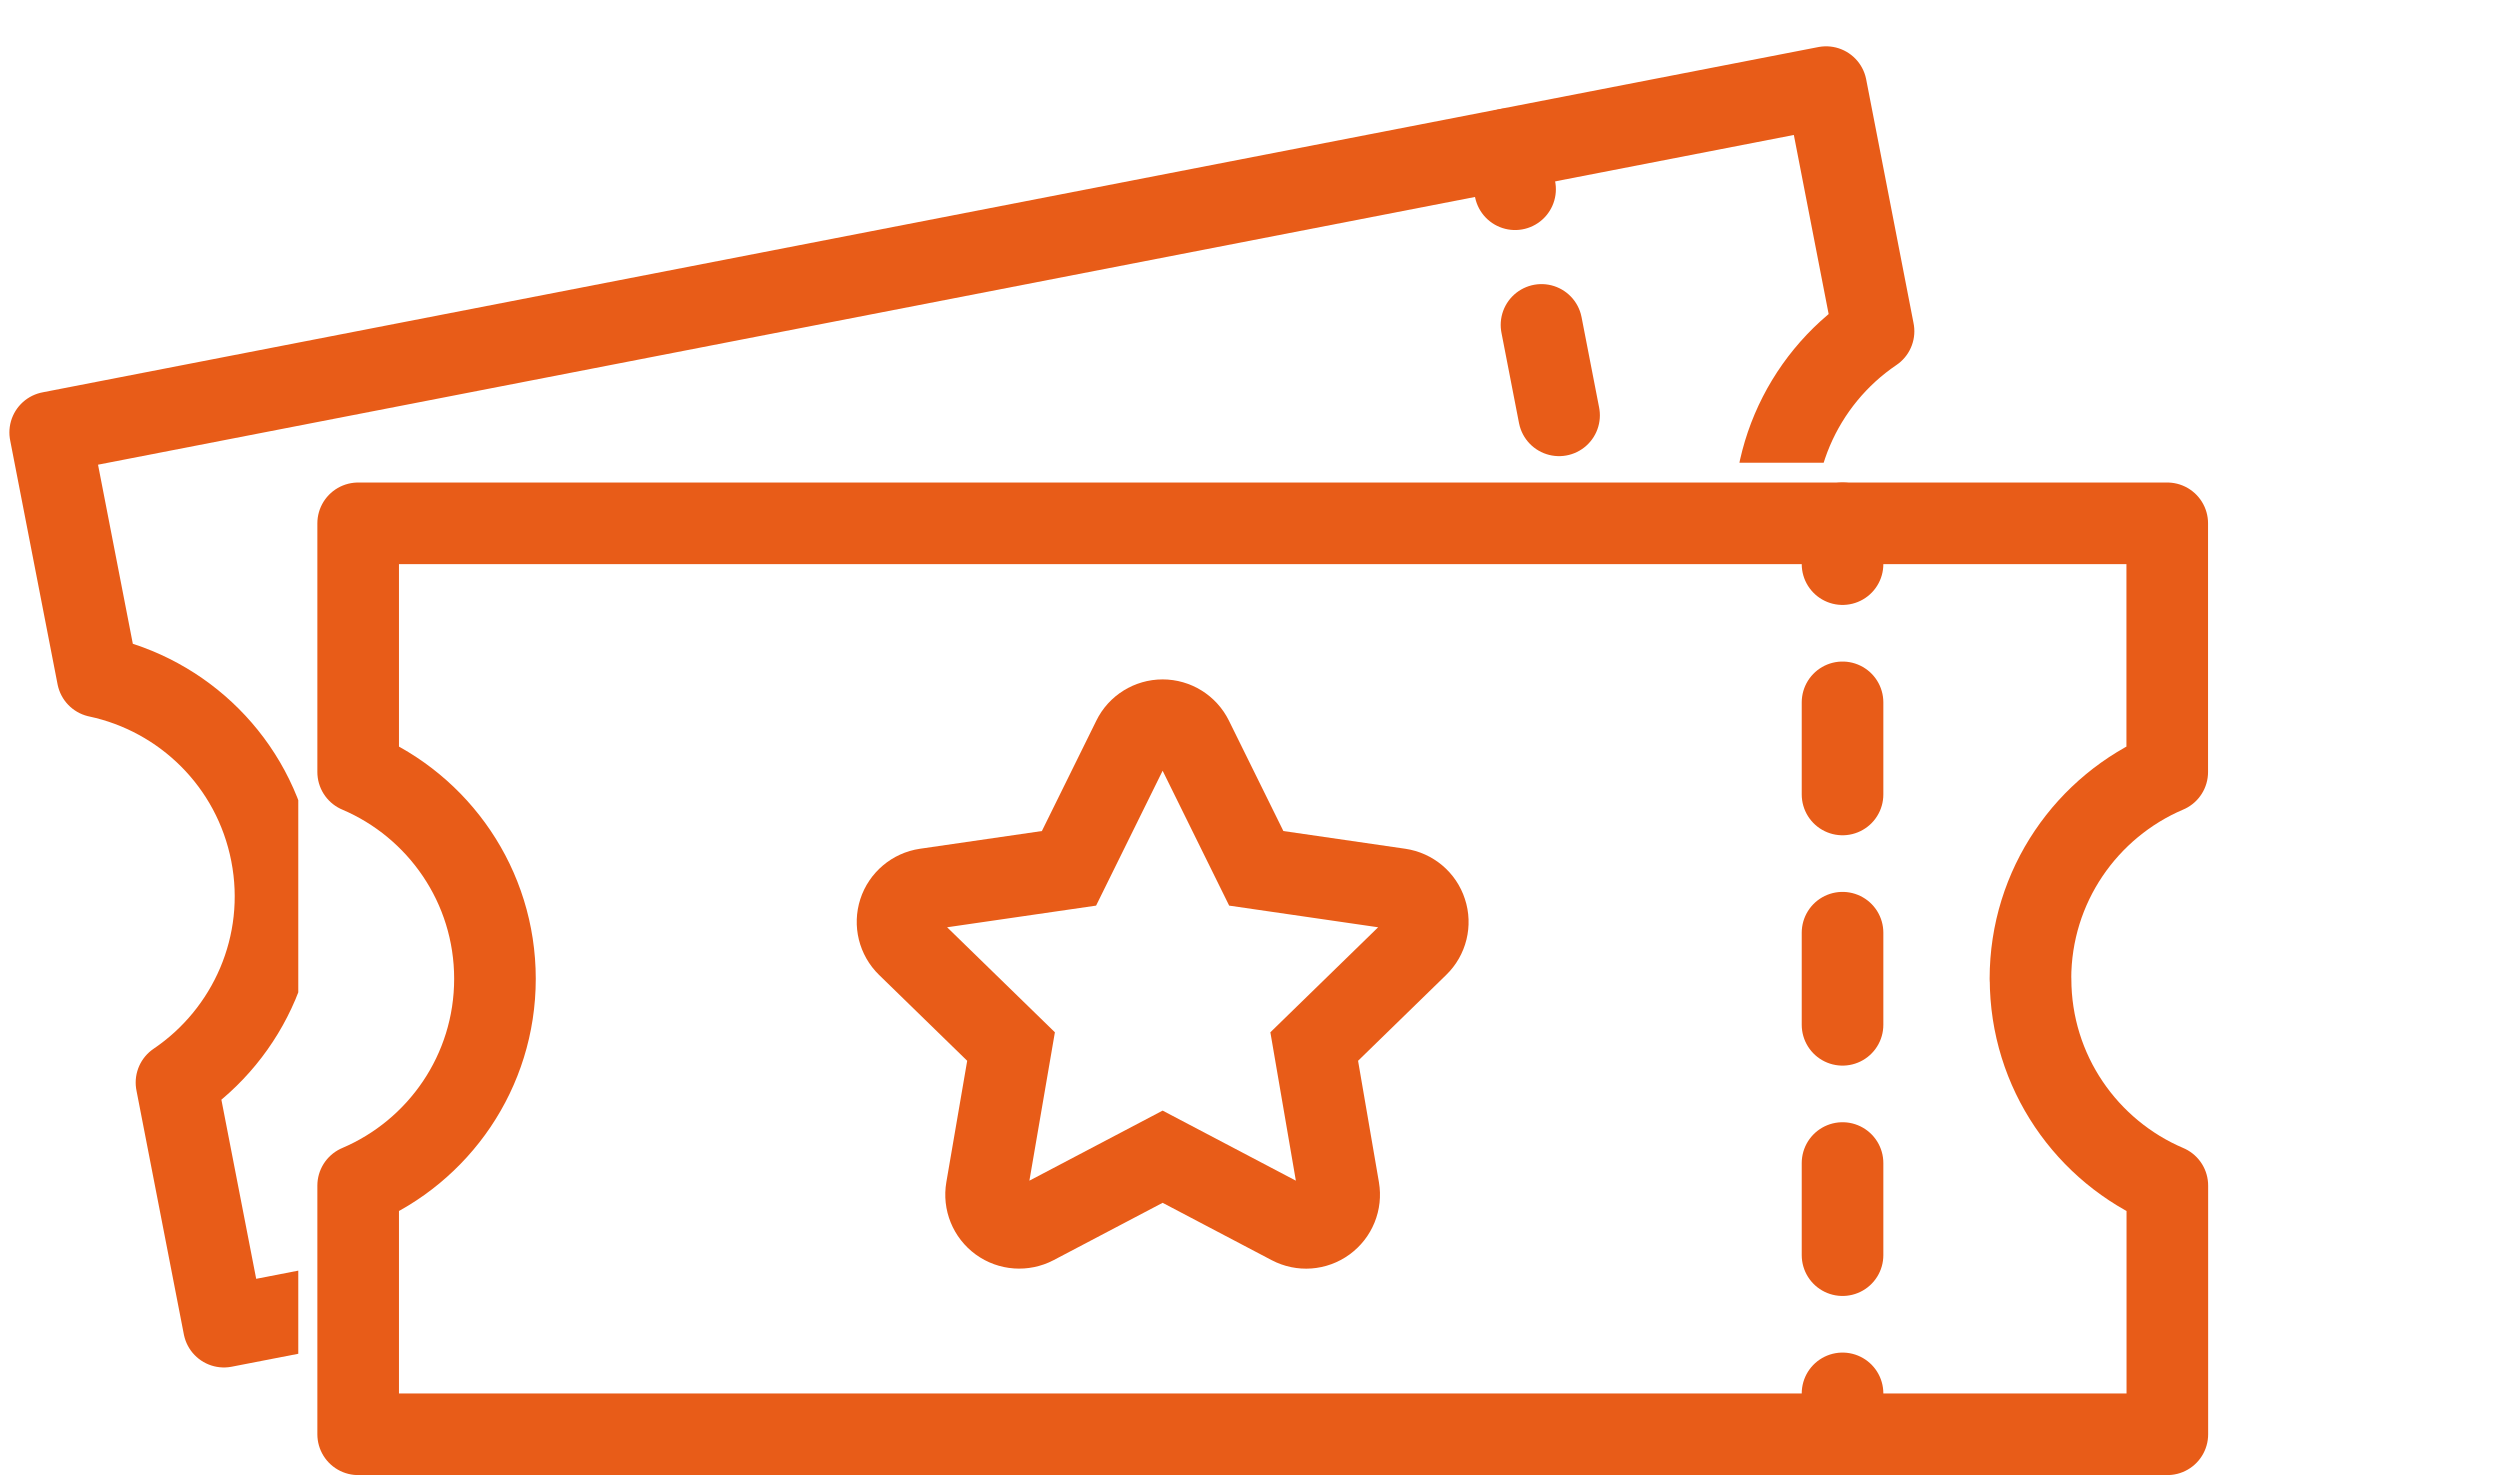
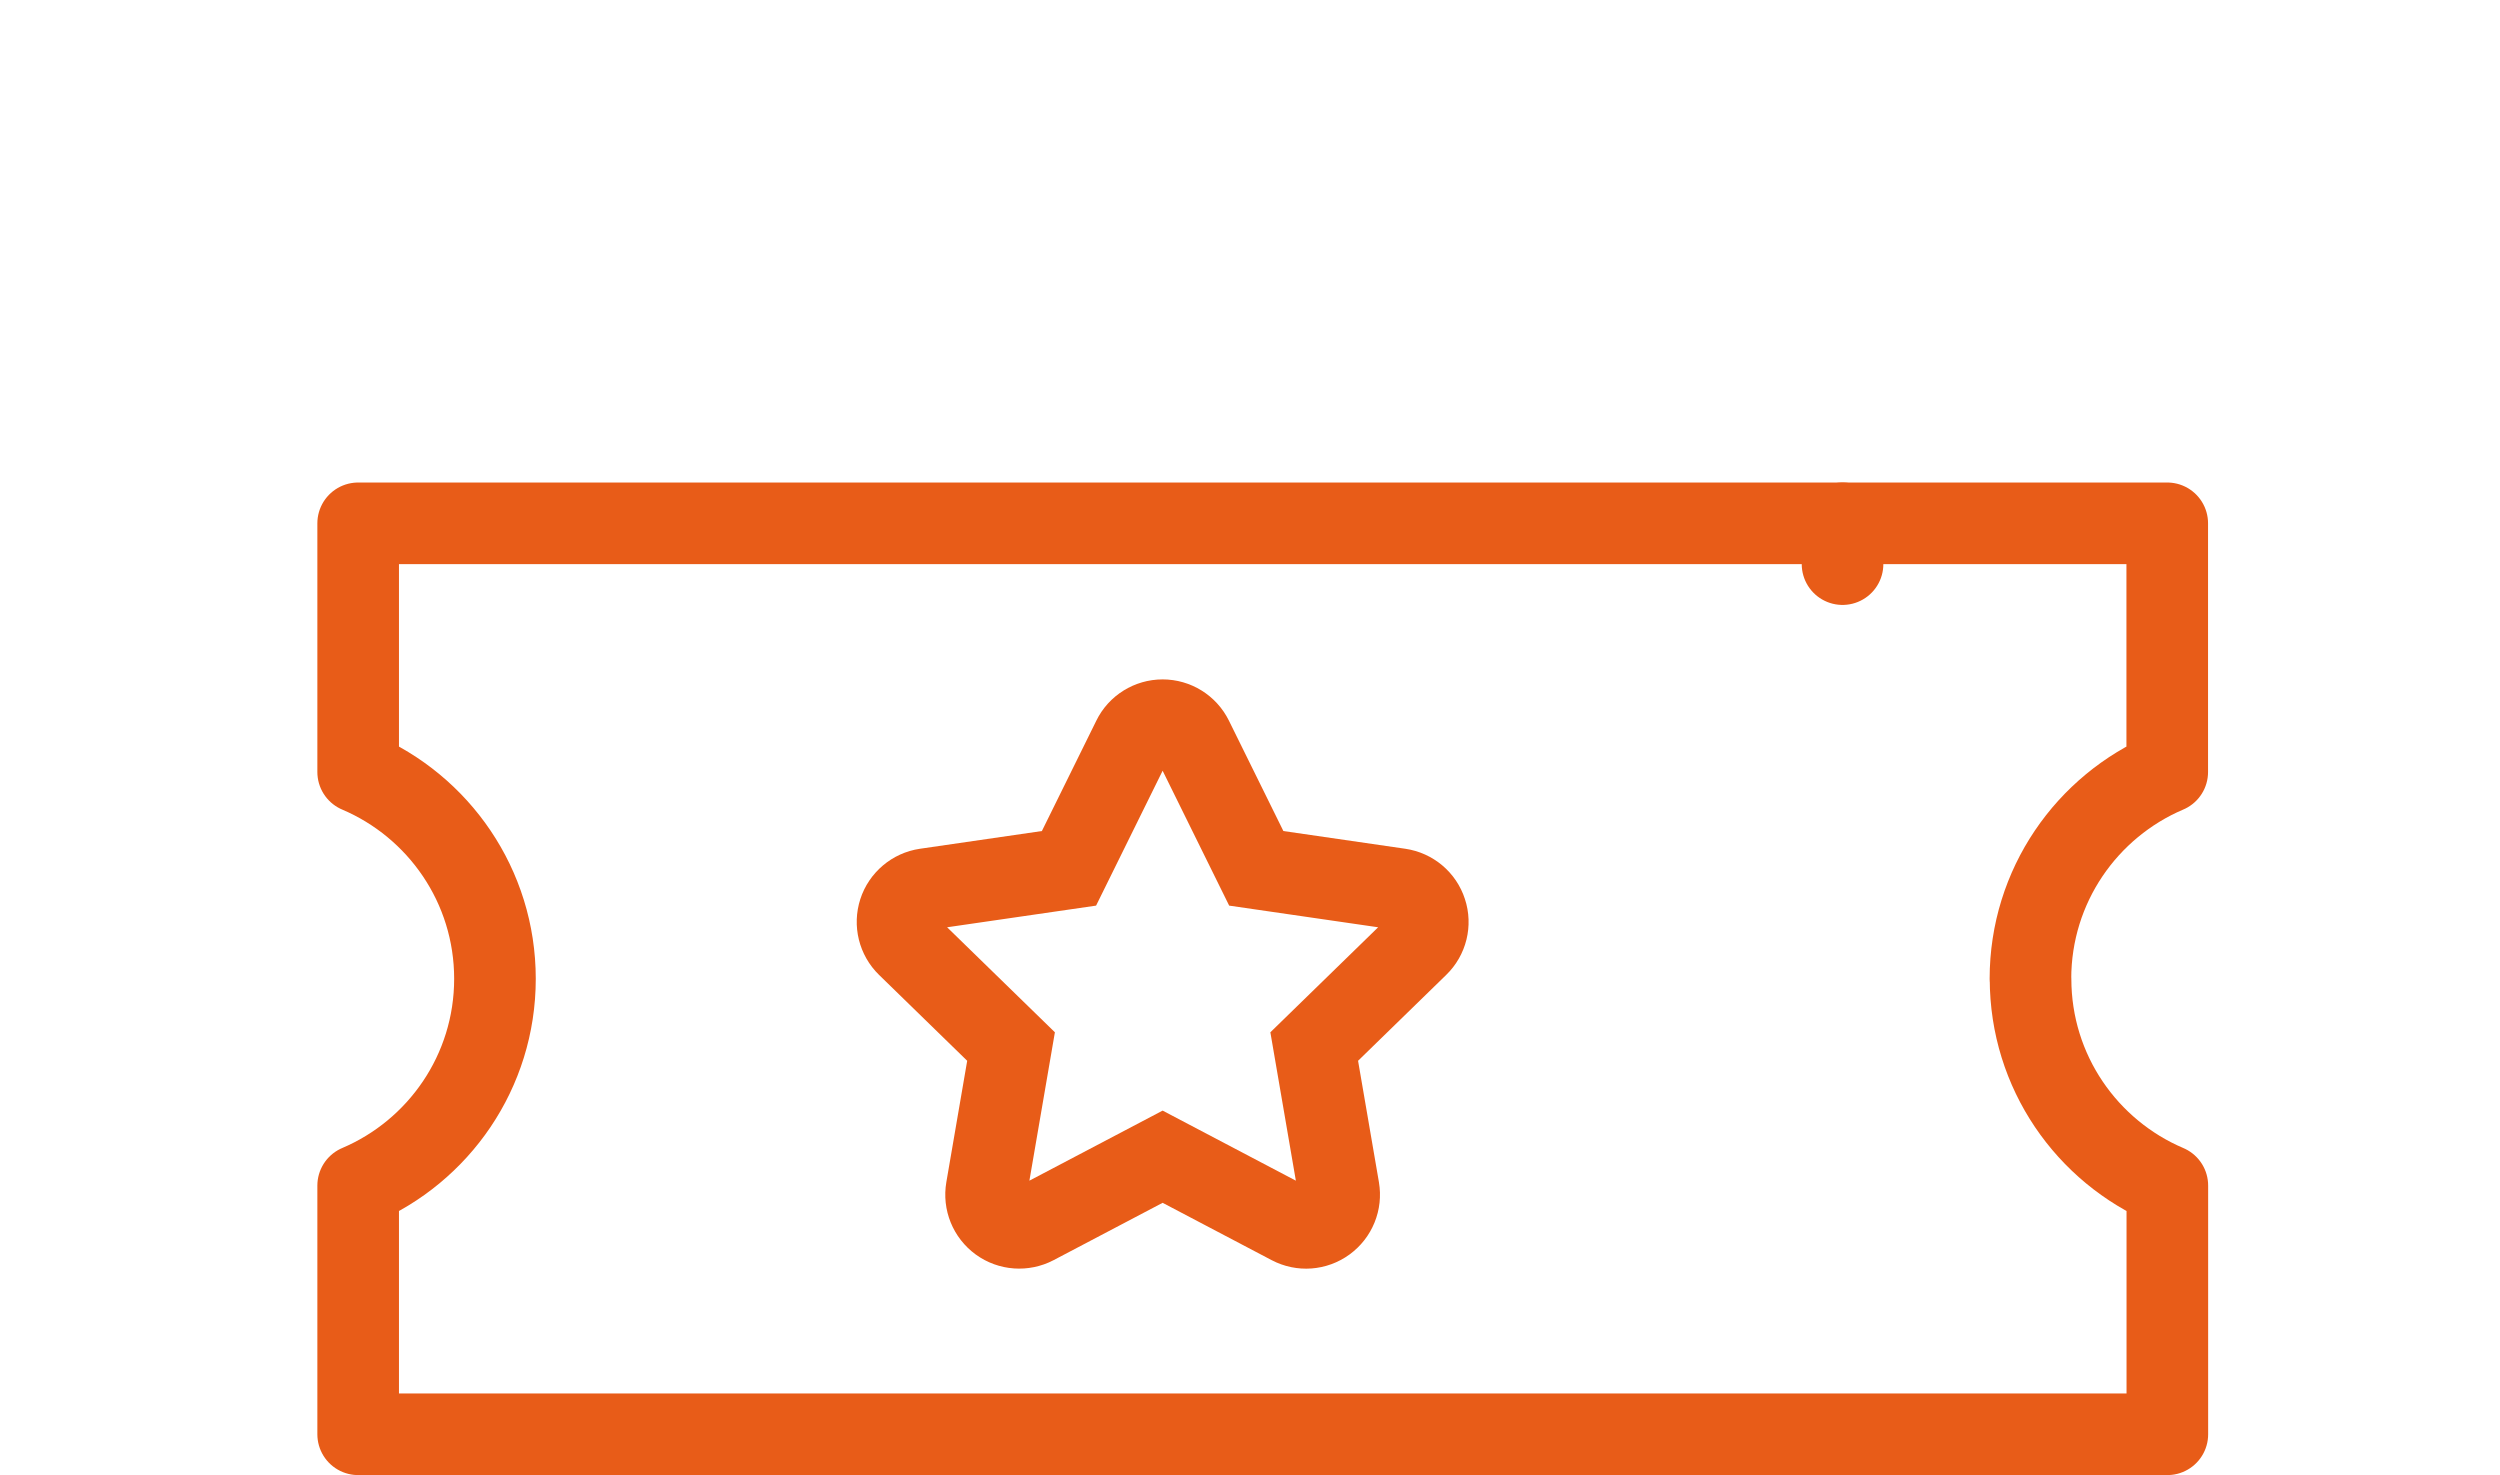
<svg xmlns="http://www.w3.org/2000/svg" id="_レイヤー_2" data-name="レイヤー 2" viewBox="0 0 245.07 144.59">
  <defs>
    <style>
      .cls-1, .cls-2, .cls-3 {
        stroke: #e85c18;
        stroke-width: 8px;
      }

      .cls-1, .cls-2, .cls-3, .cls-4 {
        fill: none;
      }

      .cls-1, .cls-3 {
        stroke-linecap: round;
        stroke-linejoin: round;
      }

      .cls-2 {
        stroke-miterlimit: 10;
      }

      .cls-3 {
        stroke-dasharray: 0 0 9.03 13.55;
      }

      .cls-4 {
        stroke-width: 0px;
      }

      .cls-5 {
        clip-path: url(#clippath);
      }
    </style>
    <clipPath id="clippath">
-       <polygon class="cls-4" points="212.45 0 0 0 0 140.59 29.24 140.59 29.24 45.36 212.45 45.36 212.45 0" />
-     </clipPath>
+       </clipPath>
  </defs>
  <g id="Main">
    <g>
      <g>
        <g>
          <g>
            <line class="cls-1" x1="180.62" y1="51.3" x2="180.62" y2="55.3" />
-             <line class="cls-3" x1="180.62" y1="68.85" x2="180.62" y2="129.82" />
-             <line class="cls-1" x1="180.62" y1="136.59" x2="180.62" y2="140.59" />
          </g>
          <path class="cls-1" d="m199.04,95.95c0-9.11,5.53-16.92,13.41-20.27v-24.38H35.11v24.38c7.88,3.35,13.41,11.16,13.41,20.27s-5.53,16.92-13.41,20.27v24.38h177.35v-24.38c-7.88-3.35-13.41-11.16-13.41-20.27Z" />
        </g>
        <g class="cls-5">
          <g>
            <g>
              <line class="cls-1" x1="147.76" y1="14.63" x2="148.52" y2="18.55" />
-               <line class="cls-3" x1="151.11" y1="31.85" x2="162.74" y2="91.7" />
-               <line class="cls-1" x1="164.03" y1="98.35" x2="164.8" y2="102.27" />
            </g>
            <path class="cls-1" d="m174.36,54.93c-1.74-8.94,2.2-17.66,9.3-22.46l-4.65-23.93L4.92,42.39l4.65,23.93c8.38,1.78,15.29,8.4,17.03,17.34s-2.2,17.66-9.3,22.46l4.65,23.93,174.09-33.84-4.65-23.93c-8.38-1.78-15.29-8.4-17.03-17.34Z" />
          </g>
        </g>
      </g>
      <path class="cls-2" d="m129.94,119.74c1-.73,1.5-1.96,1.29-3.18l-2.4-13.97,10.15-9.89c.89-.86,1.21-2.16.82-3.33-.38-1.18-1.4-2.03-2.62-2.21l-14.03-2.04-6.27-12.71c-.55-1.11-1.68-1.81-2.91-1.81s-2.37.7-2.91,1.81l-6.27,12.71-14.03,2.04c-1.22.18-2.24,1.04-2.62,2.21-.38,1.18-.06,2.47.82,3.33l10.15,9.89-2.4,13.97c-.21,1.22.29,2.45,1.29,3.18,1,.73,2.33.82,3.42.25l12.55-6.6,12.55,6.6c1.1.58,2.42.48,3.42-.25h0Z" />
    </g>
  </g>
</svg>